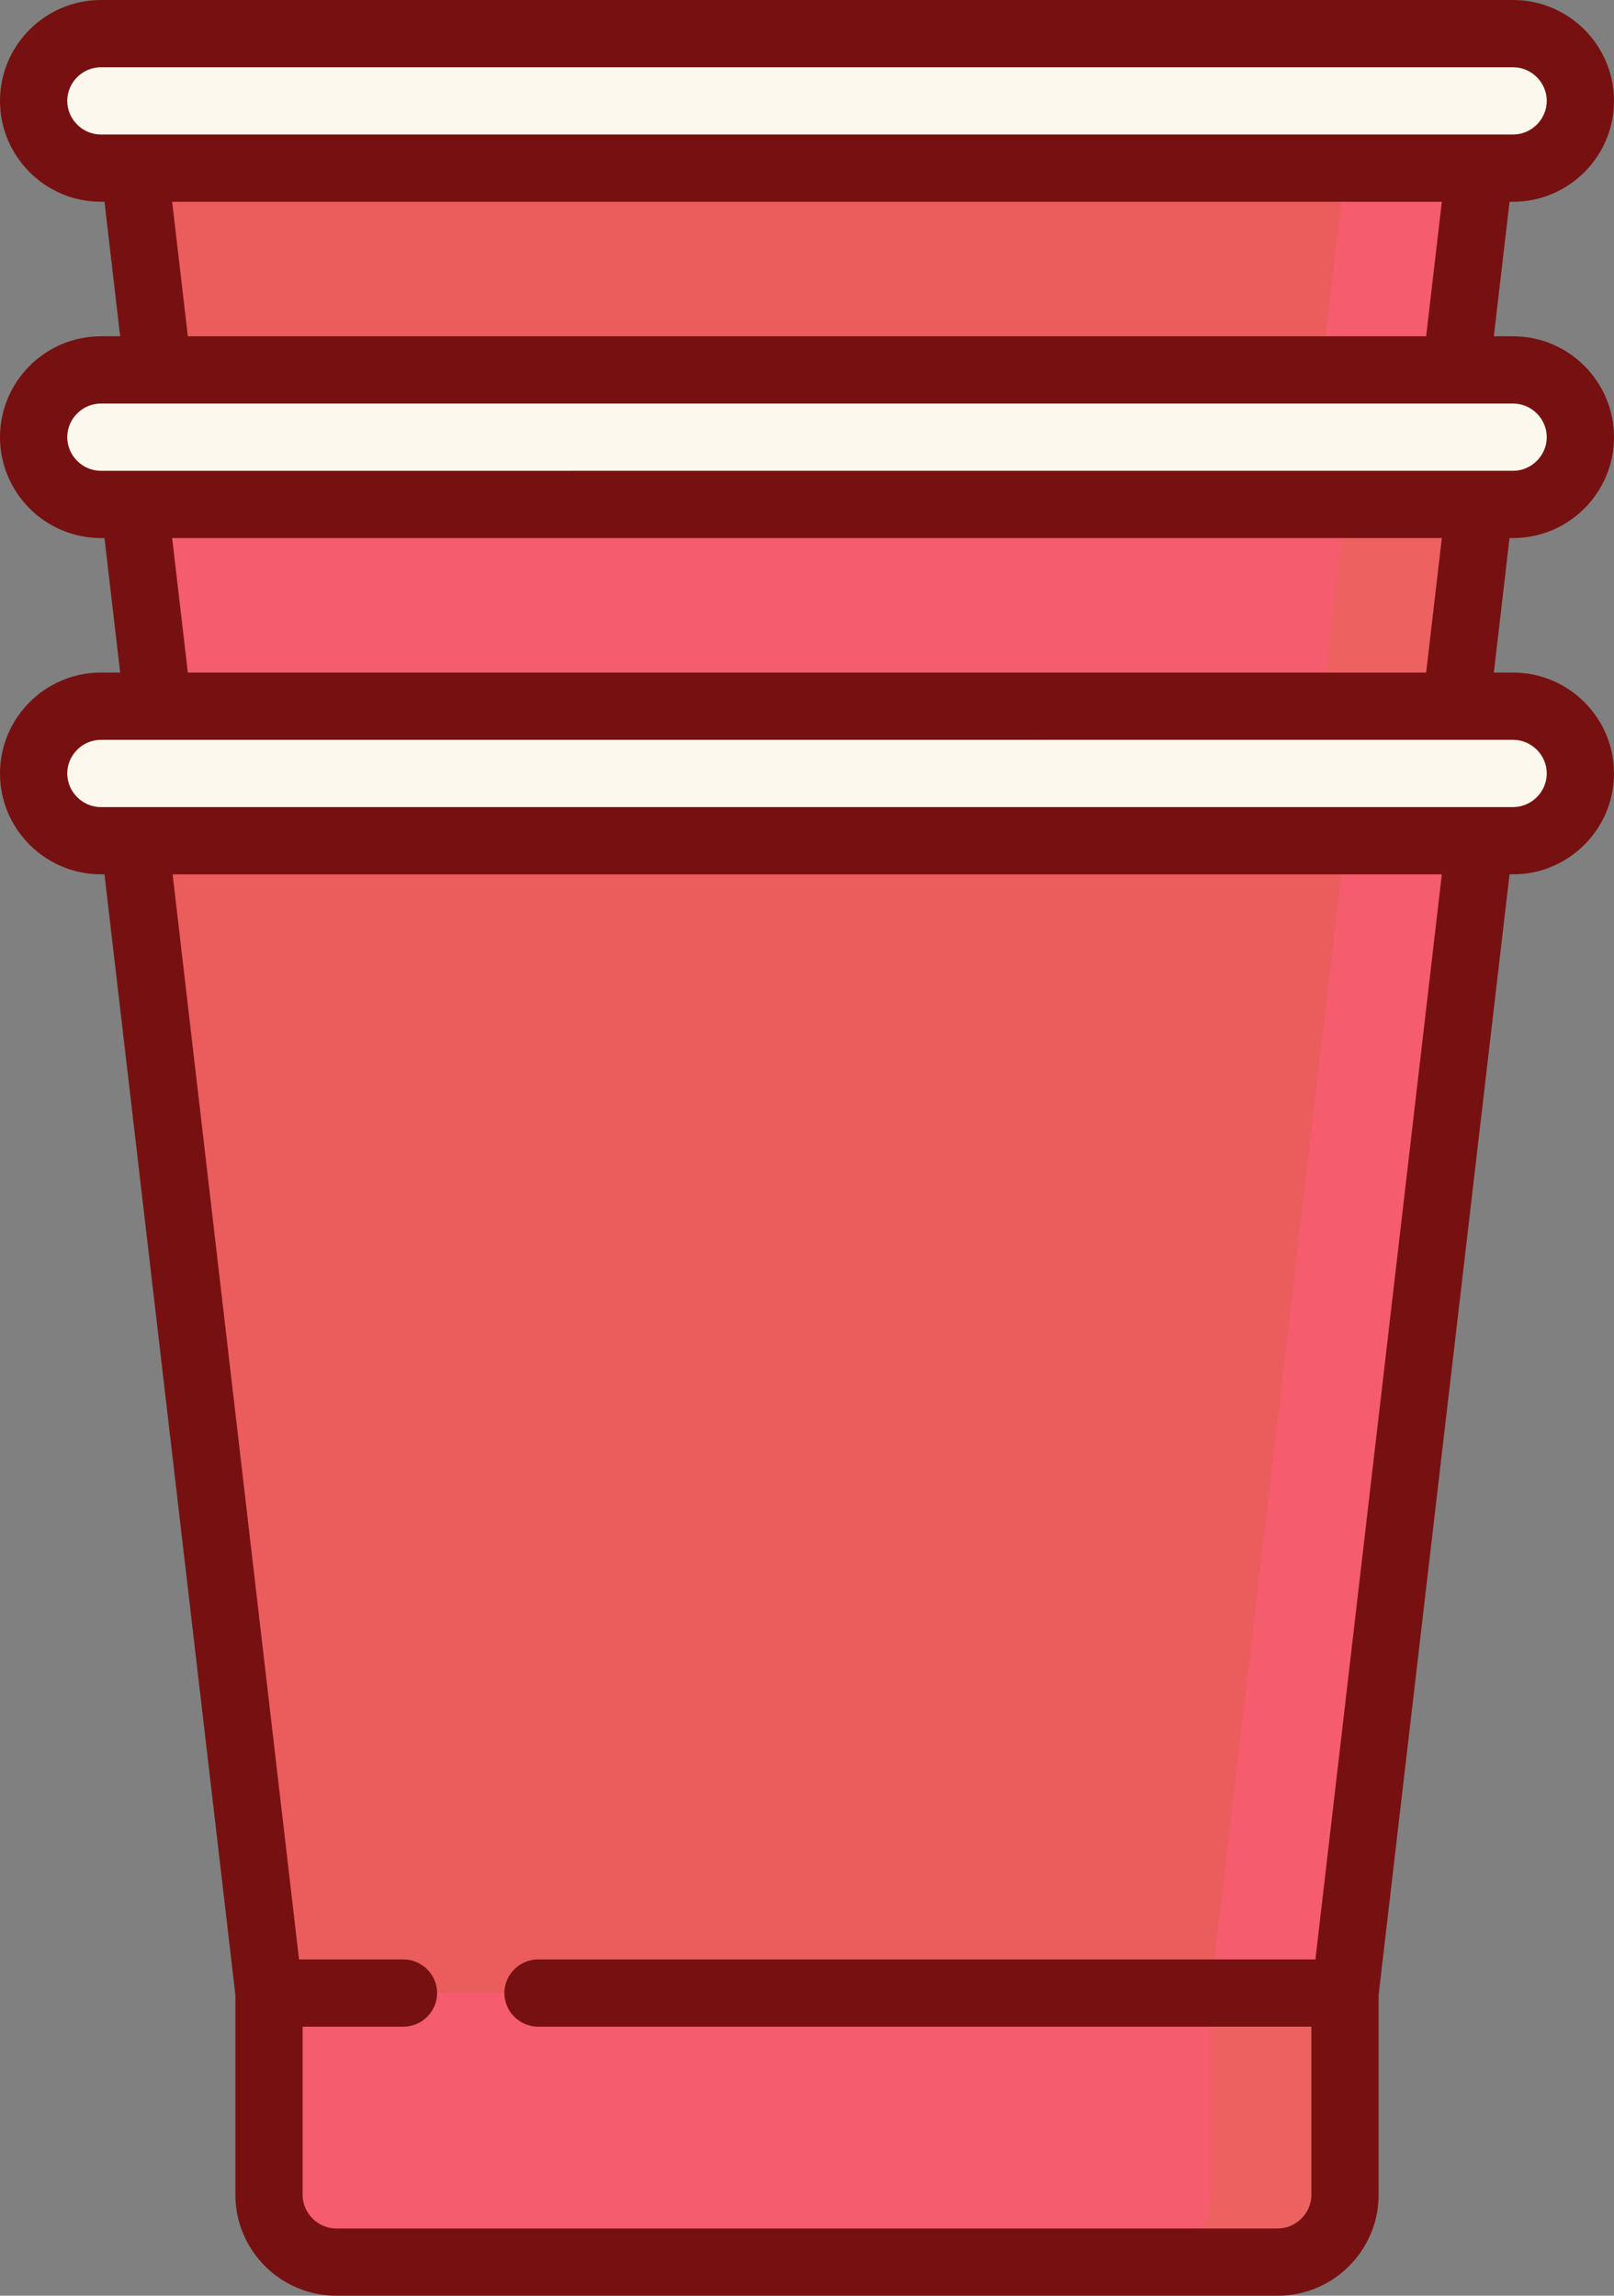
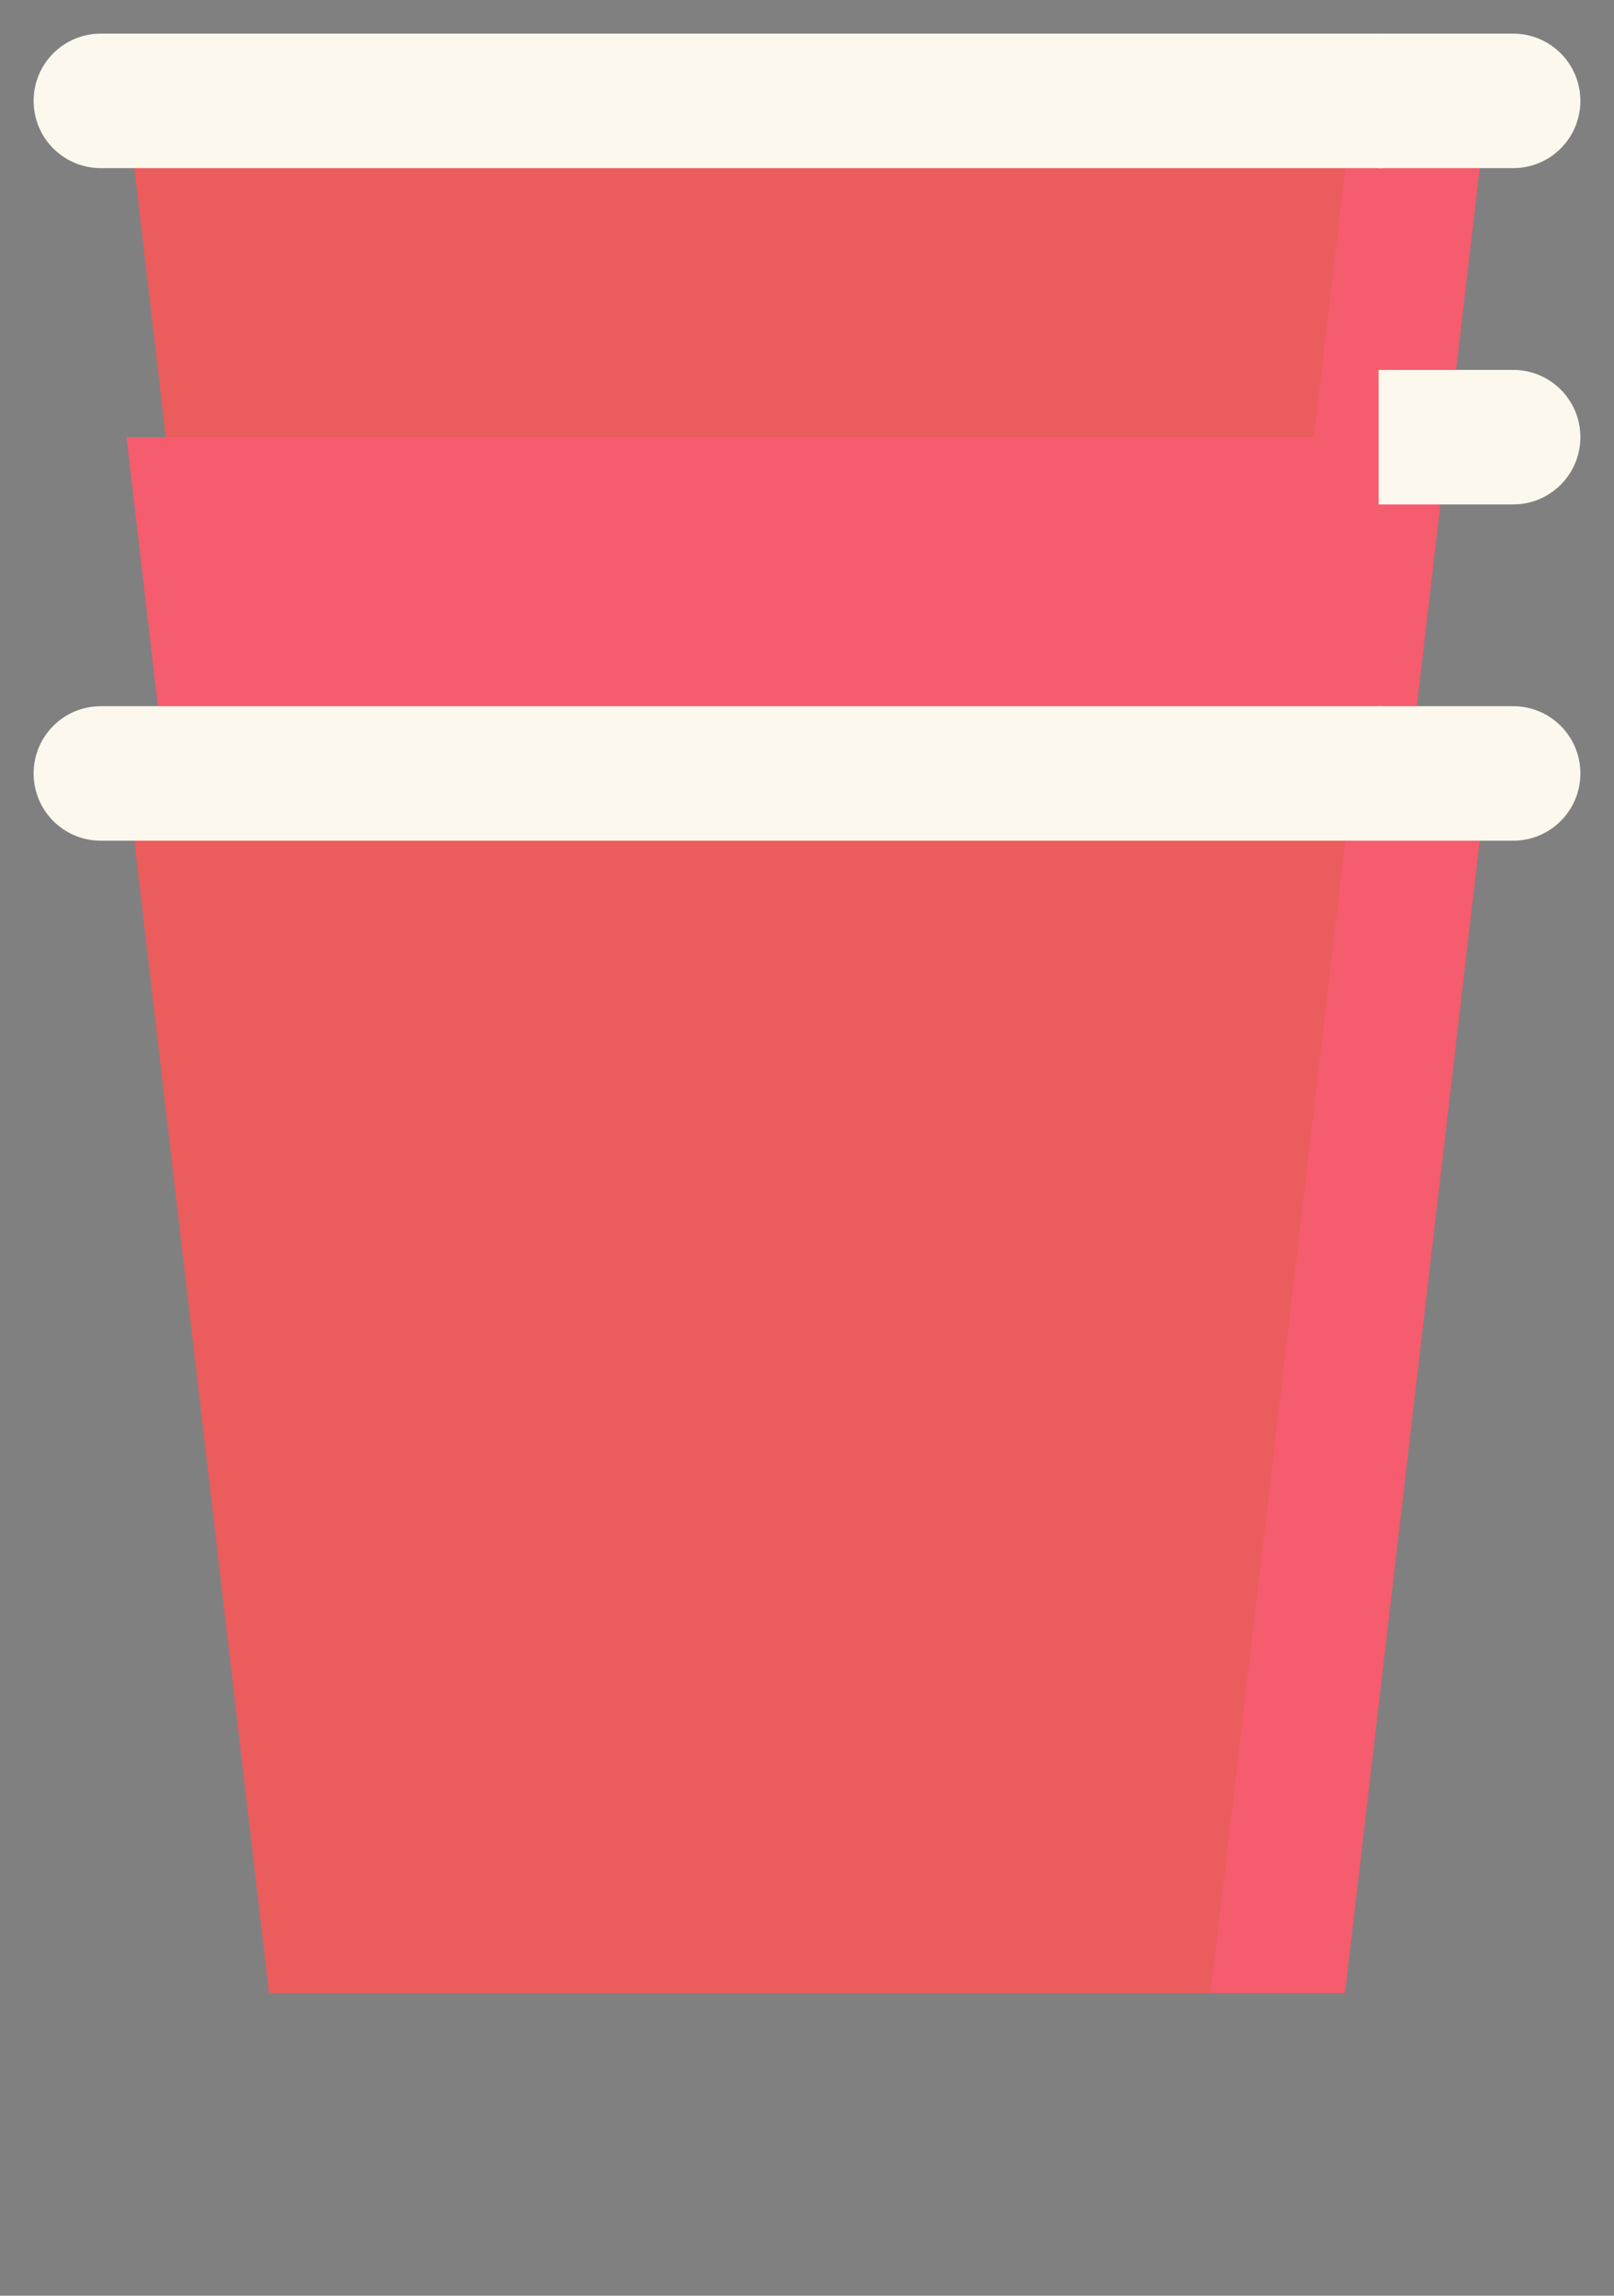
<svg xmlns="http://www.w3.org/2000/svg" id="Layer_2" data-name="Layer 2" width="360" height="512" viewBox="0 0 360 512">
  <rect x="0" y="0" width="360" height="512" fill="#808080" stroke="none" />
  <defs>
    <style>
      .cls-1 {
        fill: #f55c6e;
      }

      .cls-2 {
        fill: #ed6161;
      }

      .cls-3 {
        fill: #eb5c5c;
      }

      .cls-4 {
        fill: #fcf8ed;
      }

      .cls-5 {
        fill: #711;
      }
    </style>
  </defs>
  <g id="Red_Solo_Icon" data-name="Red Solo Icon">
    <g>
      <path class="cls-1" d="M270,22.5V294.5h30L331.8,22.5h-61.8Z" />
      <path class="cls-3" d="M28.2,22.5l31.8,272h210L301.8,22.5H28.2Z" />
-       <path class="cls-2" d="M270,97.5V369.5h30l31.8-272h-61.8Z" />
      <path class="cls-1" d="M28.2,97.5l31.8,272h210l31.8-272H28.2Z" />
-       <path class="cls-2" d="M255,414.5v90h30c8.3,0,15-6.7,15-15v-75h-45Z" />
-       <path class="cls-1" d="M60,414.5v75c0,8.3,6.7,15,15,15H255c8.3,0,15-6.7,15-15v-75H60Z" />
      <path class="cls-1" d="M270,172.5V444.5h30l31.8-272h-61.8Z" />
-       <path class="cls-3" d="M28.2,172.5l31.8,272h210l31.8-272H28.2Z" />
+       <path class="cls-3" d="M28.2,172.5l31.8,272h210l31.8-272H28.2" />
      <path class="cls-4" d="M337.5,157.5h-30v30h30c8.3,0,15-6.7,15-15s-6.7-15-15-15Z" />
      <path class="cls-4" d="M322.5,172.5c0-8.3-6.7-15-15-15H22.5c-8.3,0-15,6.7-15,15s6.7,15,15,15H307.5c8.3,0,15-6.7,15-15Z" />
      <path class="cls-4" d="M337.5,82.5h-30v30h30c8.3,0,15-6.7,15-15s-6.7-15-15-15Z" />
-       <path class="cls-4" d="M322.5,97.5c0-8.3-6.7-15-15-15H22.5c-8.3,0-15,6.7-15,15s6.7,15,15,15H307.5c8.3,0,15-6.7,15-15Z" />
      <path class="cls-4" d="M337.5,7.5h-30v30h30c8.3,0,15-6.7,15-15s-6.7-15-15-15Z" />
      <path class="cls-4" d="M322.5,22.5c0-8.3-6.7-15-15-15H22.5c-8.3,0-15,6.7-15,15s6.7,15,15,15H307.5c8.3,0,15-6.7,15-15Z" />
-       <path class="cls-5" d="M337.5,120c12.4,0,22.5-10.1,22.5-22.5s-10.1-22.5-22.5-22.5h-4.3l3.5-30h.8c12.4,0,22.5-10.1,22.5-22.5S349.9,0,337.5,0H22.5C10.1,0,0,10.1,0,22.5s10.1,22.5,22.5,22.5h.8l3.5,30h-4.3C10.1,75,0,85.1,0,97.5s10.1,22.5,22.5,22.5h.8l3.5,30h-4.3c-12.4,0-22.5,10.1-22.5,22.5s10.1,22.5,22.5,22.5h.8l29.2,249.9v44.6c0,12.4,10.1,22.5,22.5,22.5h210c12.4,0,22.5-10.1,22.5-22.5v-44.6l29.2-249.9h.8c12.4,0,22.5-10.1,22.5-22.5s-10.1-22.5-22.5-22.5h-4.3l3.5-30h.8ZM15,22.5c0-4.1,3.4-7.5,7.5-7.5H337.5c4.1,0,7.5,3.4,7.5,7.5s-3.4,7.5-7.5,7.5H22.5c-4.1,0-7.5-3.4-7.5-7.5Zm23.4,22.5H321.6l-3.5,30H41.9l-3.5-30ZM15,97.5c0-4.1,3.4-7.5,7.5-7.5H337.5c4.1,0,7.5,3.4,7.5,7.5s-3.4,7.5-7.5,7.5H22.5c-4.1,0-7.5-3.4-7.5-7.5ZM293.3,437H120c-4.1,0-7.5,3.4-7.5,7.5s3.4,7.5,7.5,7.5h172.5v37.5c0,4.1-3.4,7.5-7.5,7.5H75c-4.1,0-7.5-3.4-7.5-7.5v-37.5h22.5c4.1,0,7.5-3.4,7.5-7.5s-3.4-7.5-7.5-7.5h-23.3l-28.2-242H321.6l-28.2,242Zm51.7-264.5c0,4.1-3.4,7.5-7.5,7.5H22.5c-4.1,0-7.5-3.4-7.5-7.5s3.4-7.5,7.5-7.5H337.5c4.1,0,7.5,3.4,7.5,7.5Zm-26.9-22.5H41.9l-3.5-30H321.6l-3.5,30Z" />
    </g>
  </g>
</svg>